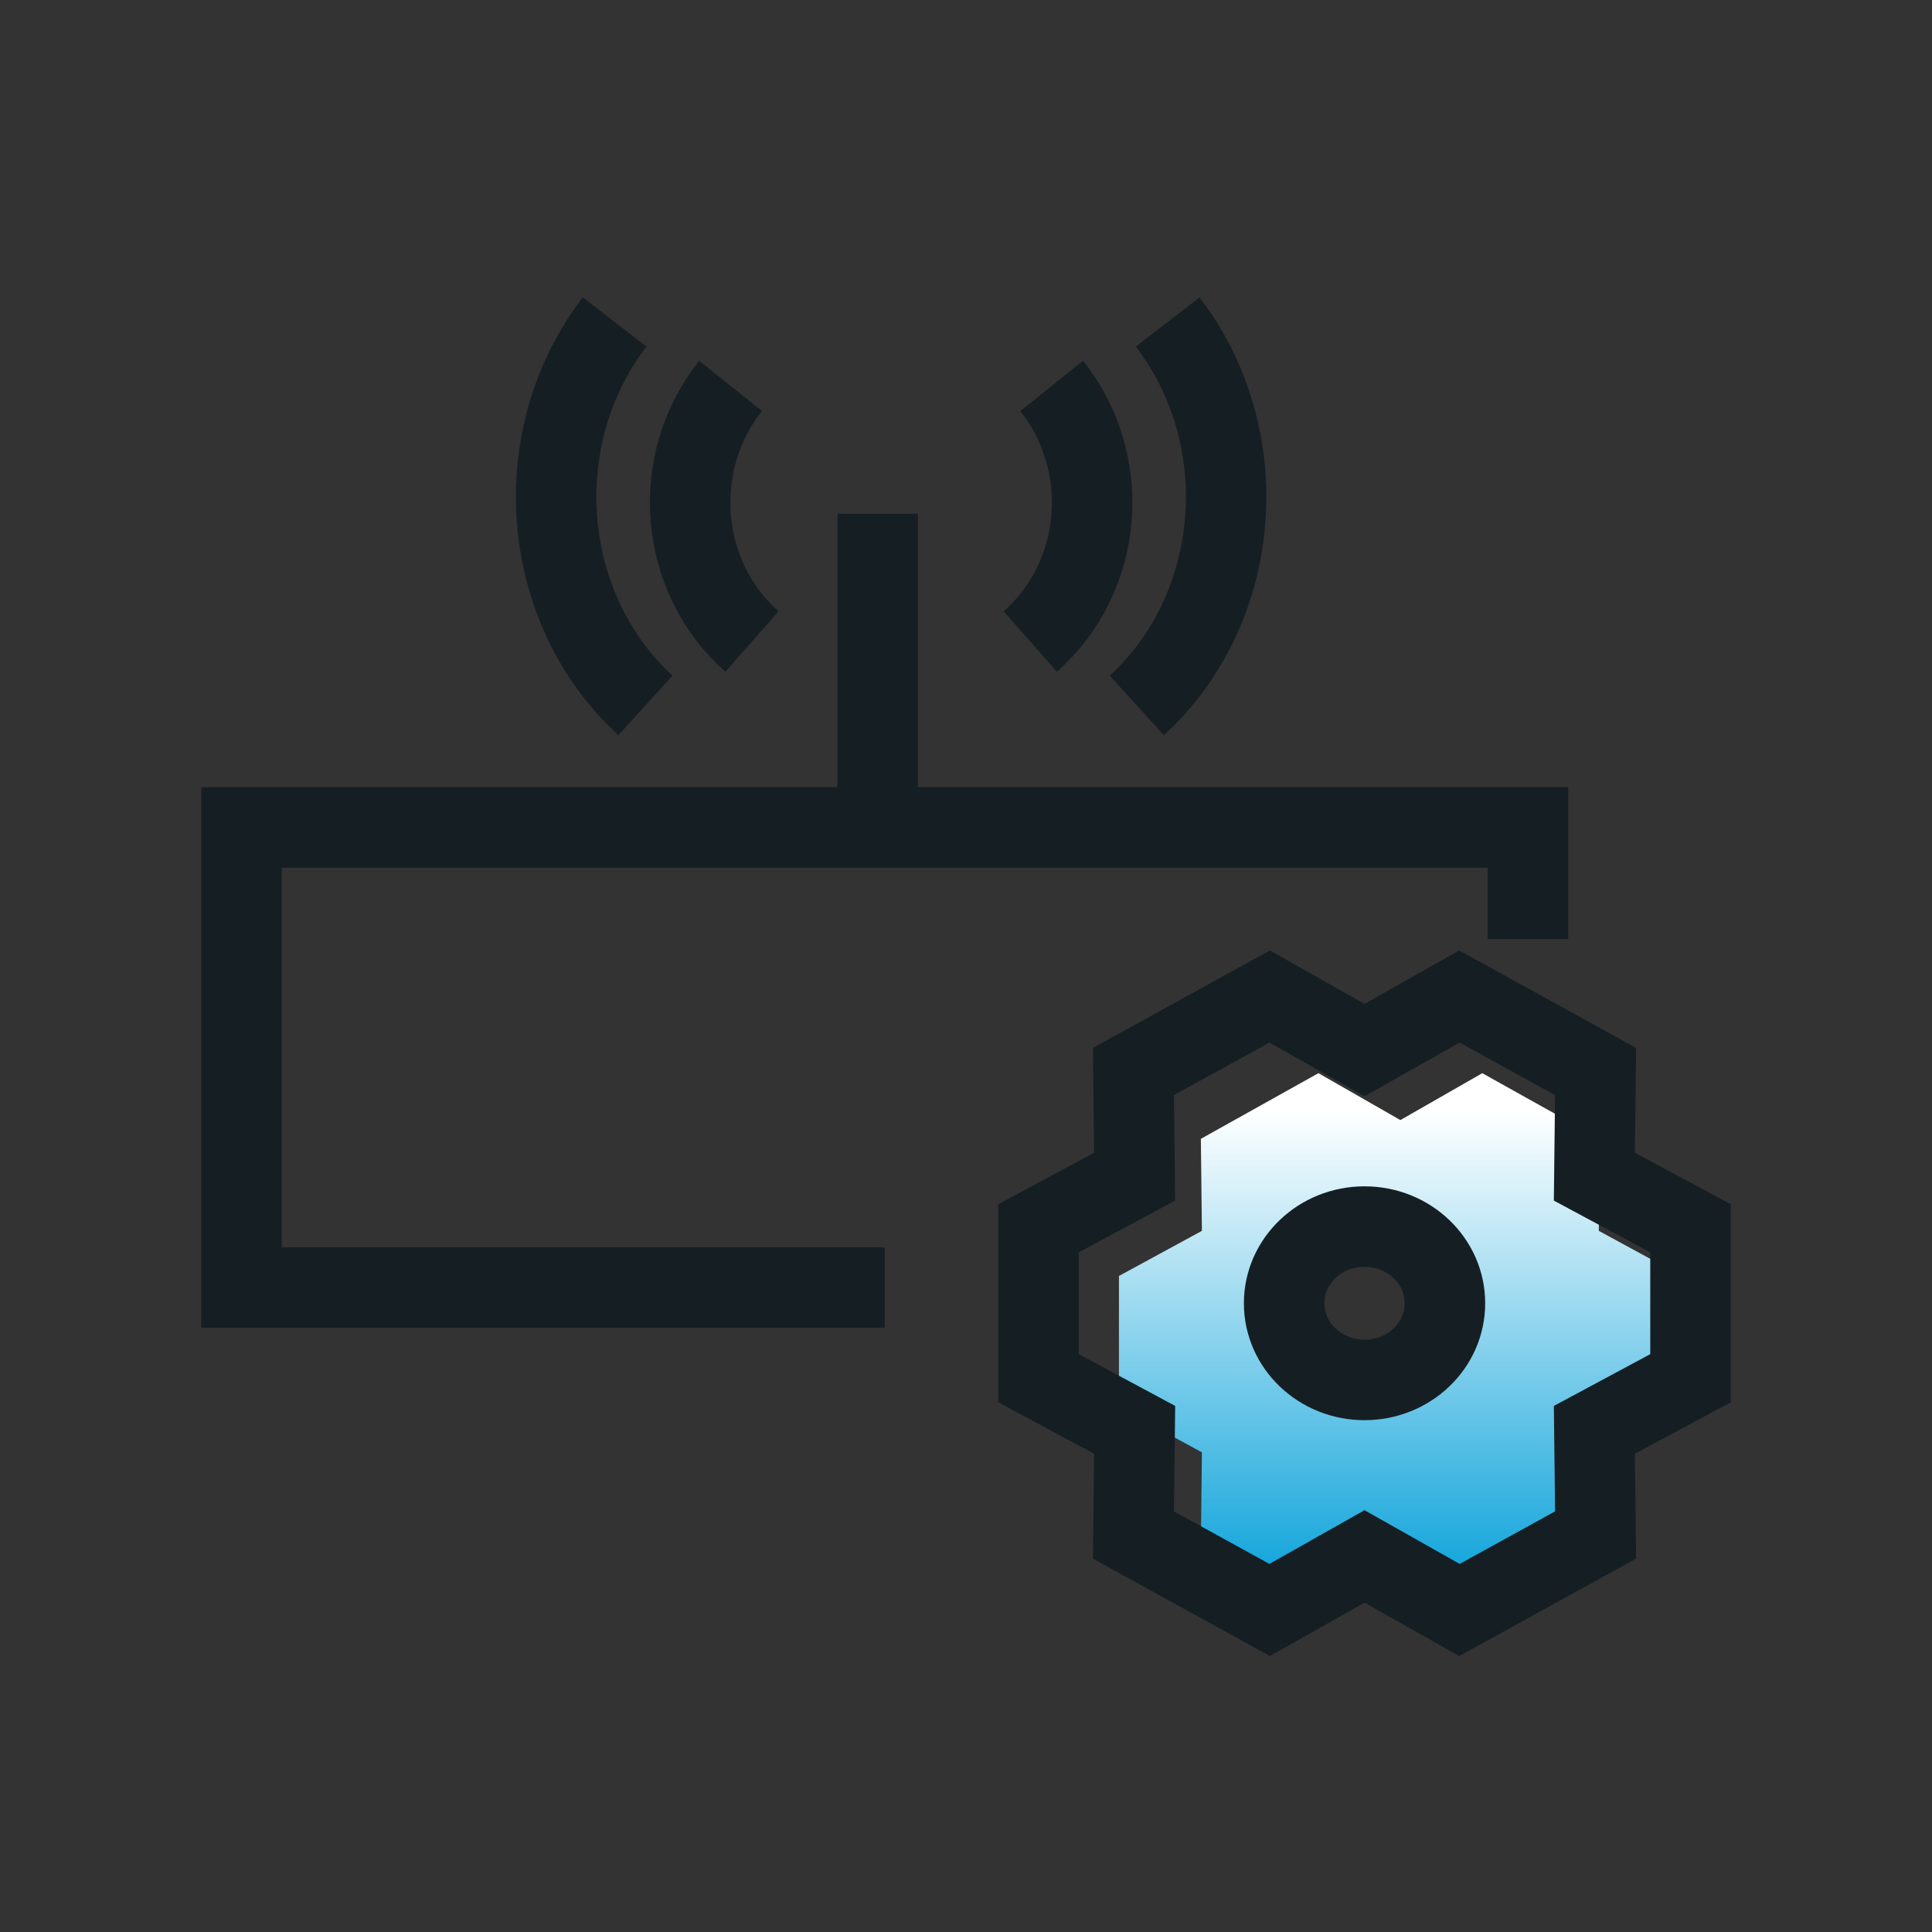
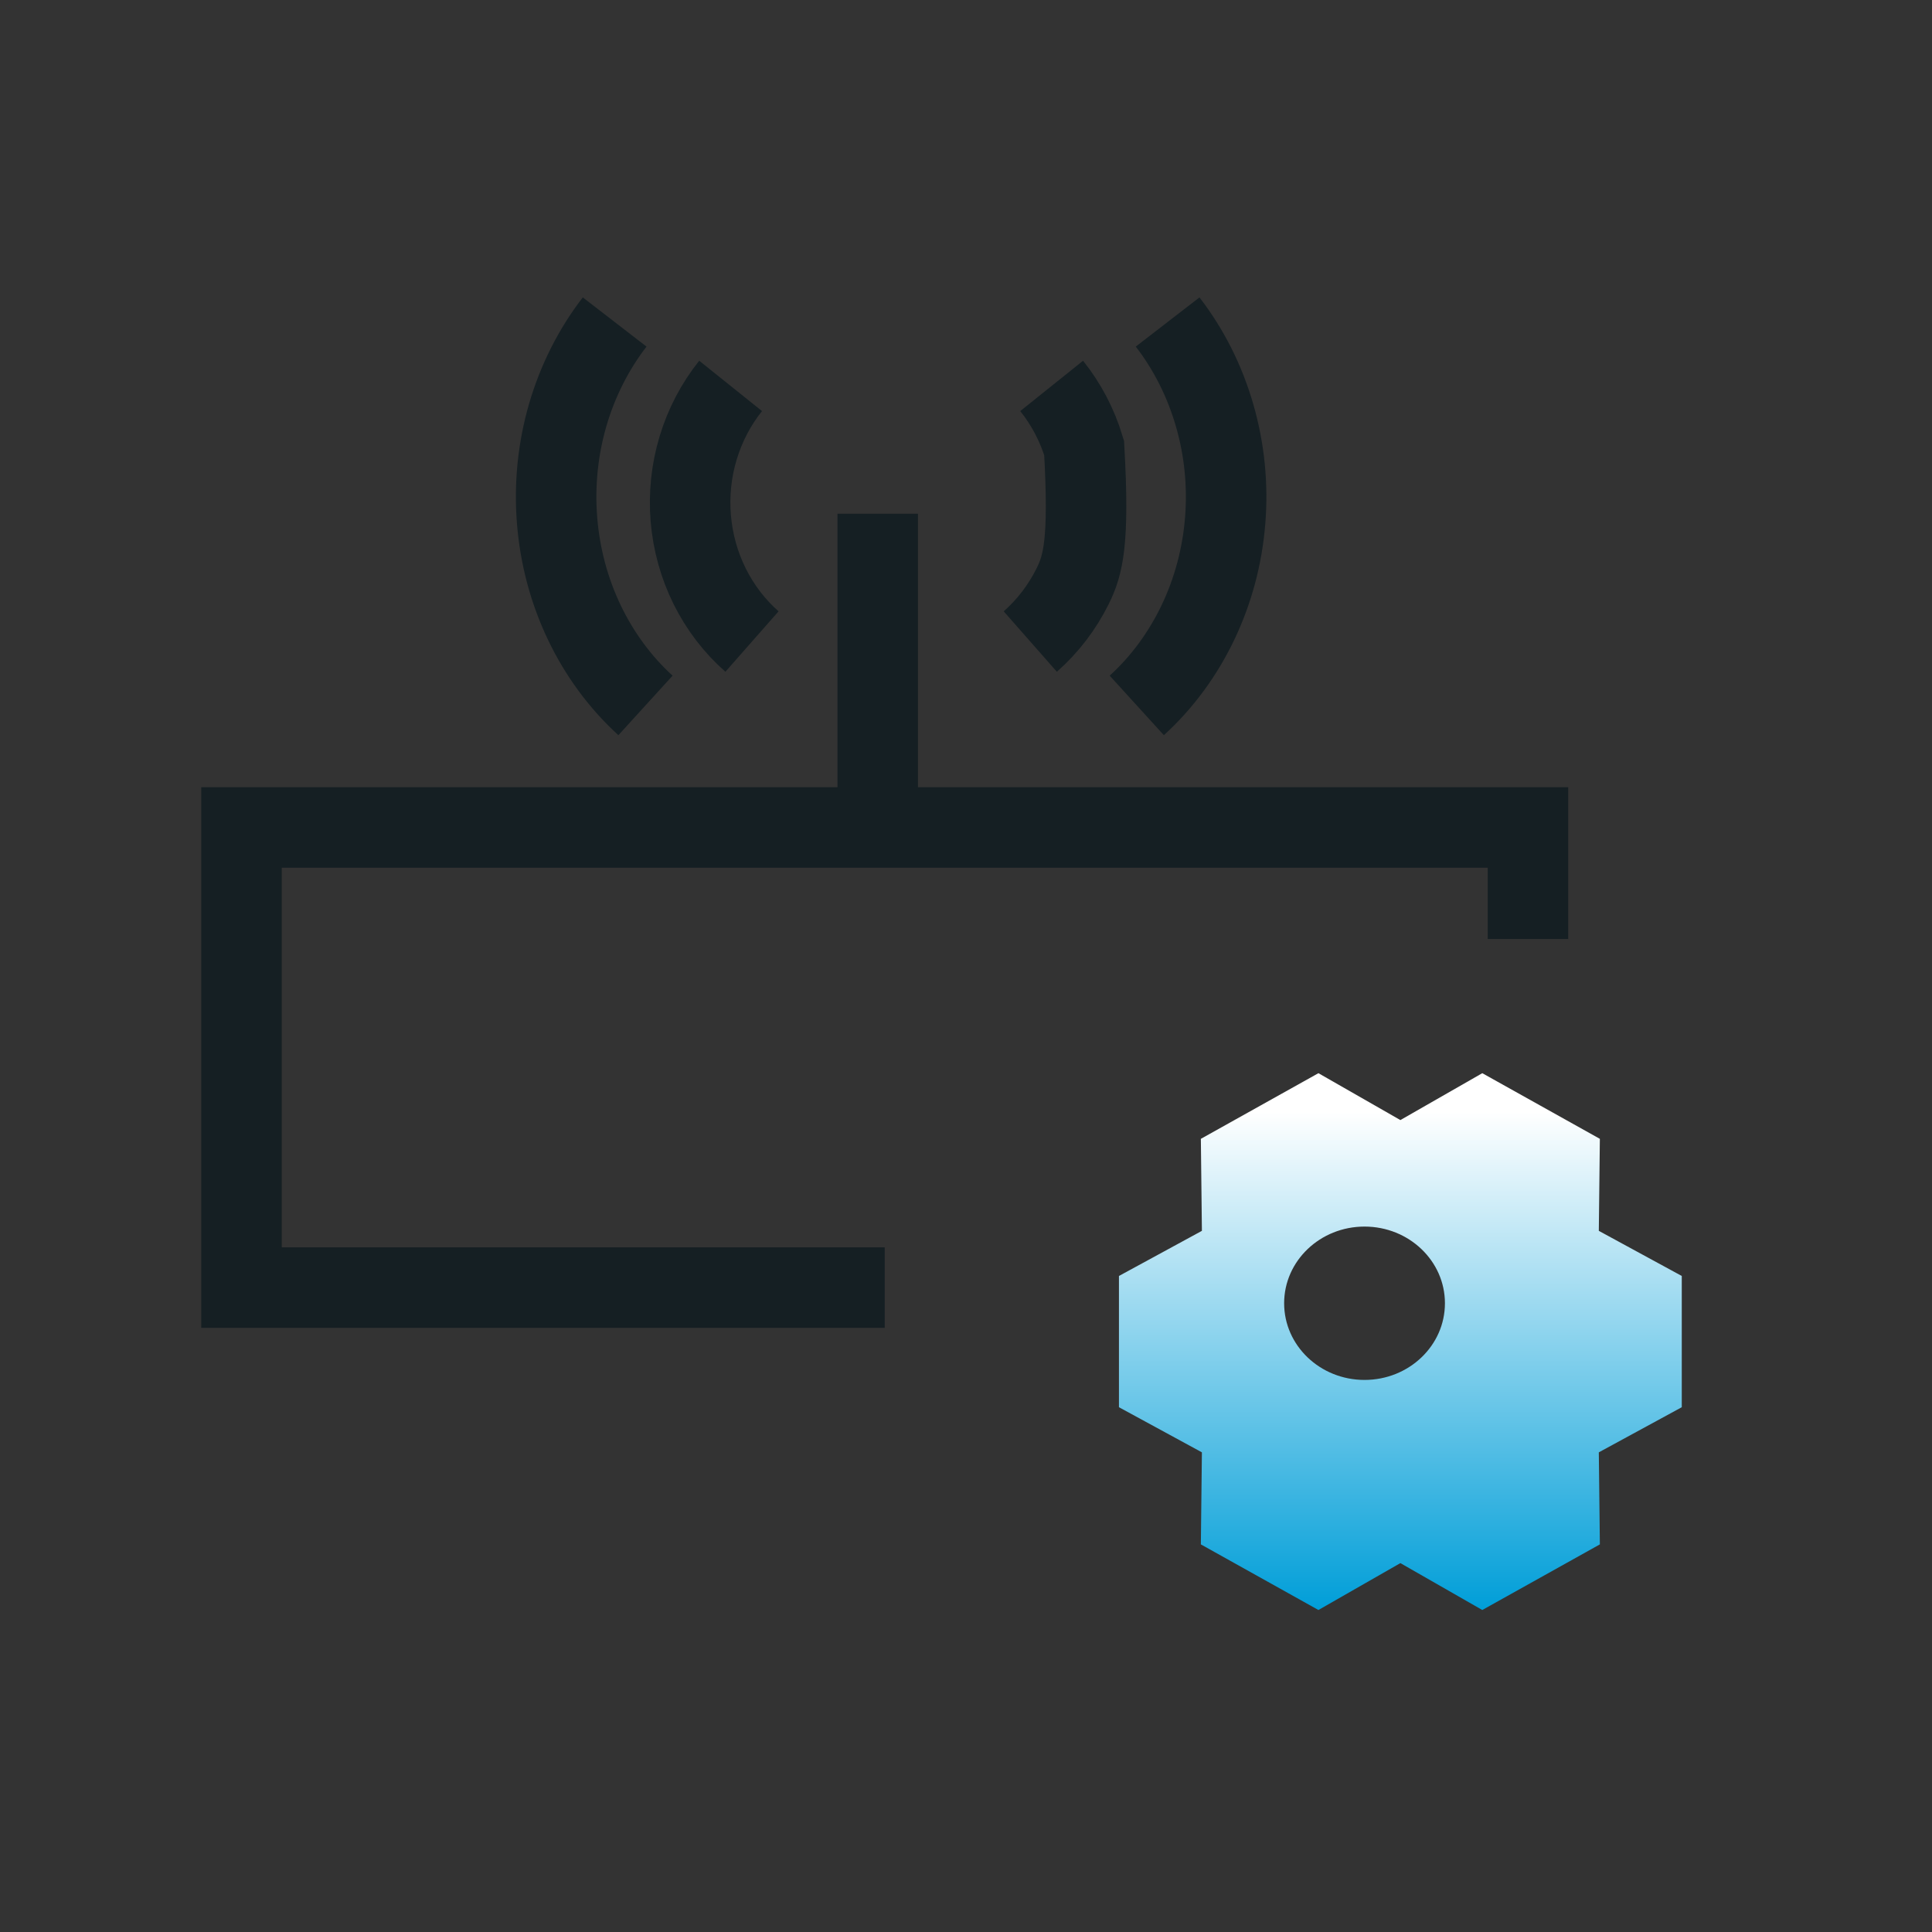
<svg xmlns="http://www.w3.org/2000/svg" width="48" height="48" viewBox="0 0 48 48" fill="none">
  <rect x="0" y="0" width="48" height="48" fill="#333333" stroke="none" />
  <path d="M21.807 20.384L21.807 12.763" stroke="#151F23" stroke-width="2" />
  <path d="M29.009 8C29.534 8.68 29.93 9.466 30.175 10.313C30.421 11.16 30.511 12.051 30.439 12.936C30.368 13.82 30.138 14.681 29.761 15.469C29.384 16.256 28.869 16.956 28.243 17.526" stroke="#151F23" stroke-width="2" />
-   <path d="M26.128 9.588C26.491 10.041 26.765 10.565 26.935 11.13C27.105 11.694 27.167 12.289 27.118 12.878C27.068 13.468 26.909 14.042 26.648 14.567C26.387 15.092 26.03 15.558 25.597 15.939" stroke="#151F23" stroke-width="2" />
+   <path d="M26.128 9.588C26.491 10.041 26.765 10.565 26.935 11.13C27.068 13.468 26.909 14.042 26.648 14.567C26.387 15.092 26.03 15.558 25.597 15.939" stroke="#151F23" stroke-width="2" />
  <path d="M15.271 8C14.746 8.68 14.35 9.466 14.104 10.313C13.859 11.16 13.769 12.051 13.841 12.936C13.912 13.82 14.142 14.681 14.519 15.469C14.896 16.256 15.411 16.956 16.037 17.526" stroke="#151F23" stroke-width="2" />
  <path d="M18.152 9.588C17.789 10.041 17.515 10.565 17.345 11.13C17.175 11.694 17.113 12.289 17.162 12.878C17.212 13.468 17.371 14.042 17.632 14.567C17.893 15.092 18.25 15.558 18.683 15.939" stroke="#151F23" stroke-width="2" />
  <path d="M37.962 23.329V20.558H6V31.99H21.981" stroke="#151F23" stroke-width="2" />
  <path fill-rule="evenodd" clip-rule="evenodd" d="M41.783 31.701L39.722 30.58L39.748 28.294L36.827 26.663L34.792 27.828L32.756 26.663L29.835 28.294L29.861 30.58L27.8 31.701V34.962L29.861 36.083L29.835 38.37L32.756 40L34.792 38.835L36.827 40L39.748 38.37L39.722 36.083L41.783 34.962L41.783 31.701ZM35.899 32.379C35.899 33.431 35.005 34.284 33.901 34.284C32.798 34.284 31.904 33.431 31.904 32.379C31.904 31.327 32.798 30.474 33.901 30.474C35.005 30.474 35.899 31.327 35.899 32.379Z" fill="url(#paint0_linear_3499_5962)" />
-   <path fill-rule="evenodd" clip-rule="evenodd" d="M39.612 29.234L42 30.516L42 34.242L39.612 35.524L39.642 38.137L36.259 40L33.901 38.669L31.544 40L28.16 38.137L28.19 35.524L25.802 34.242L25.802 30.516L28.19 29.234L28.16 26.621L31.544 24.758L33.901 26.089L36.259 24.758L39.642 26.621L39.612 29.234Z" stroke="#151F23" stroke-width="2" />
-   <path d="M33.901 34.284C35.005 34.284 35.899 33.431 35.899 32.379C35.899 31.327 35.005 30.474 33.901 30.474C32.798 30.474 31.904 31.327 31.904 32.379C31.904 33.431 32.798 34.284 33.901 34.284Z" stroke="#151F23" stroke-width="2" />
  <defs>
    <linearGradient id="paint0_linear_3499_5962" x1="35.291" y1="27.616" x2="35.291" y2="40" gradientUnits="userSpaceOnUse">
      <stop stop-color="white" />
      <stop offset="1" stop-color="#009ED8" />
    </linearGradient>
  </defs>
</svg>